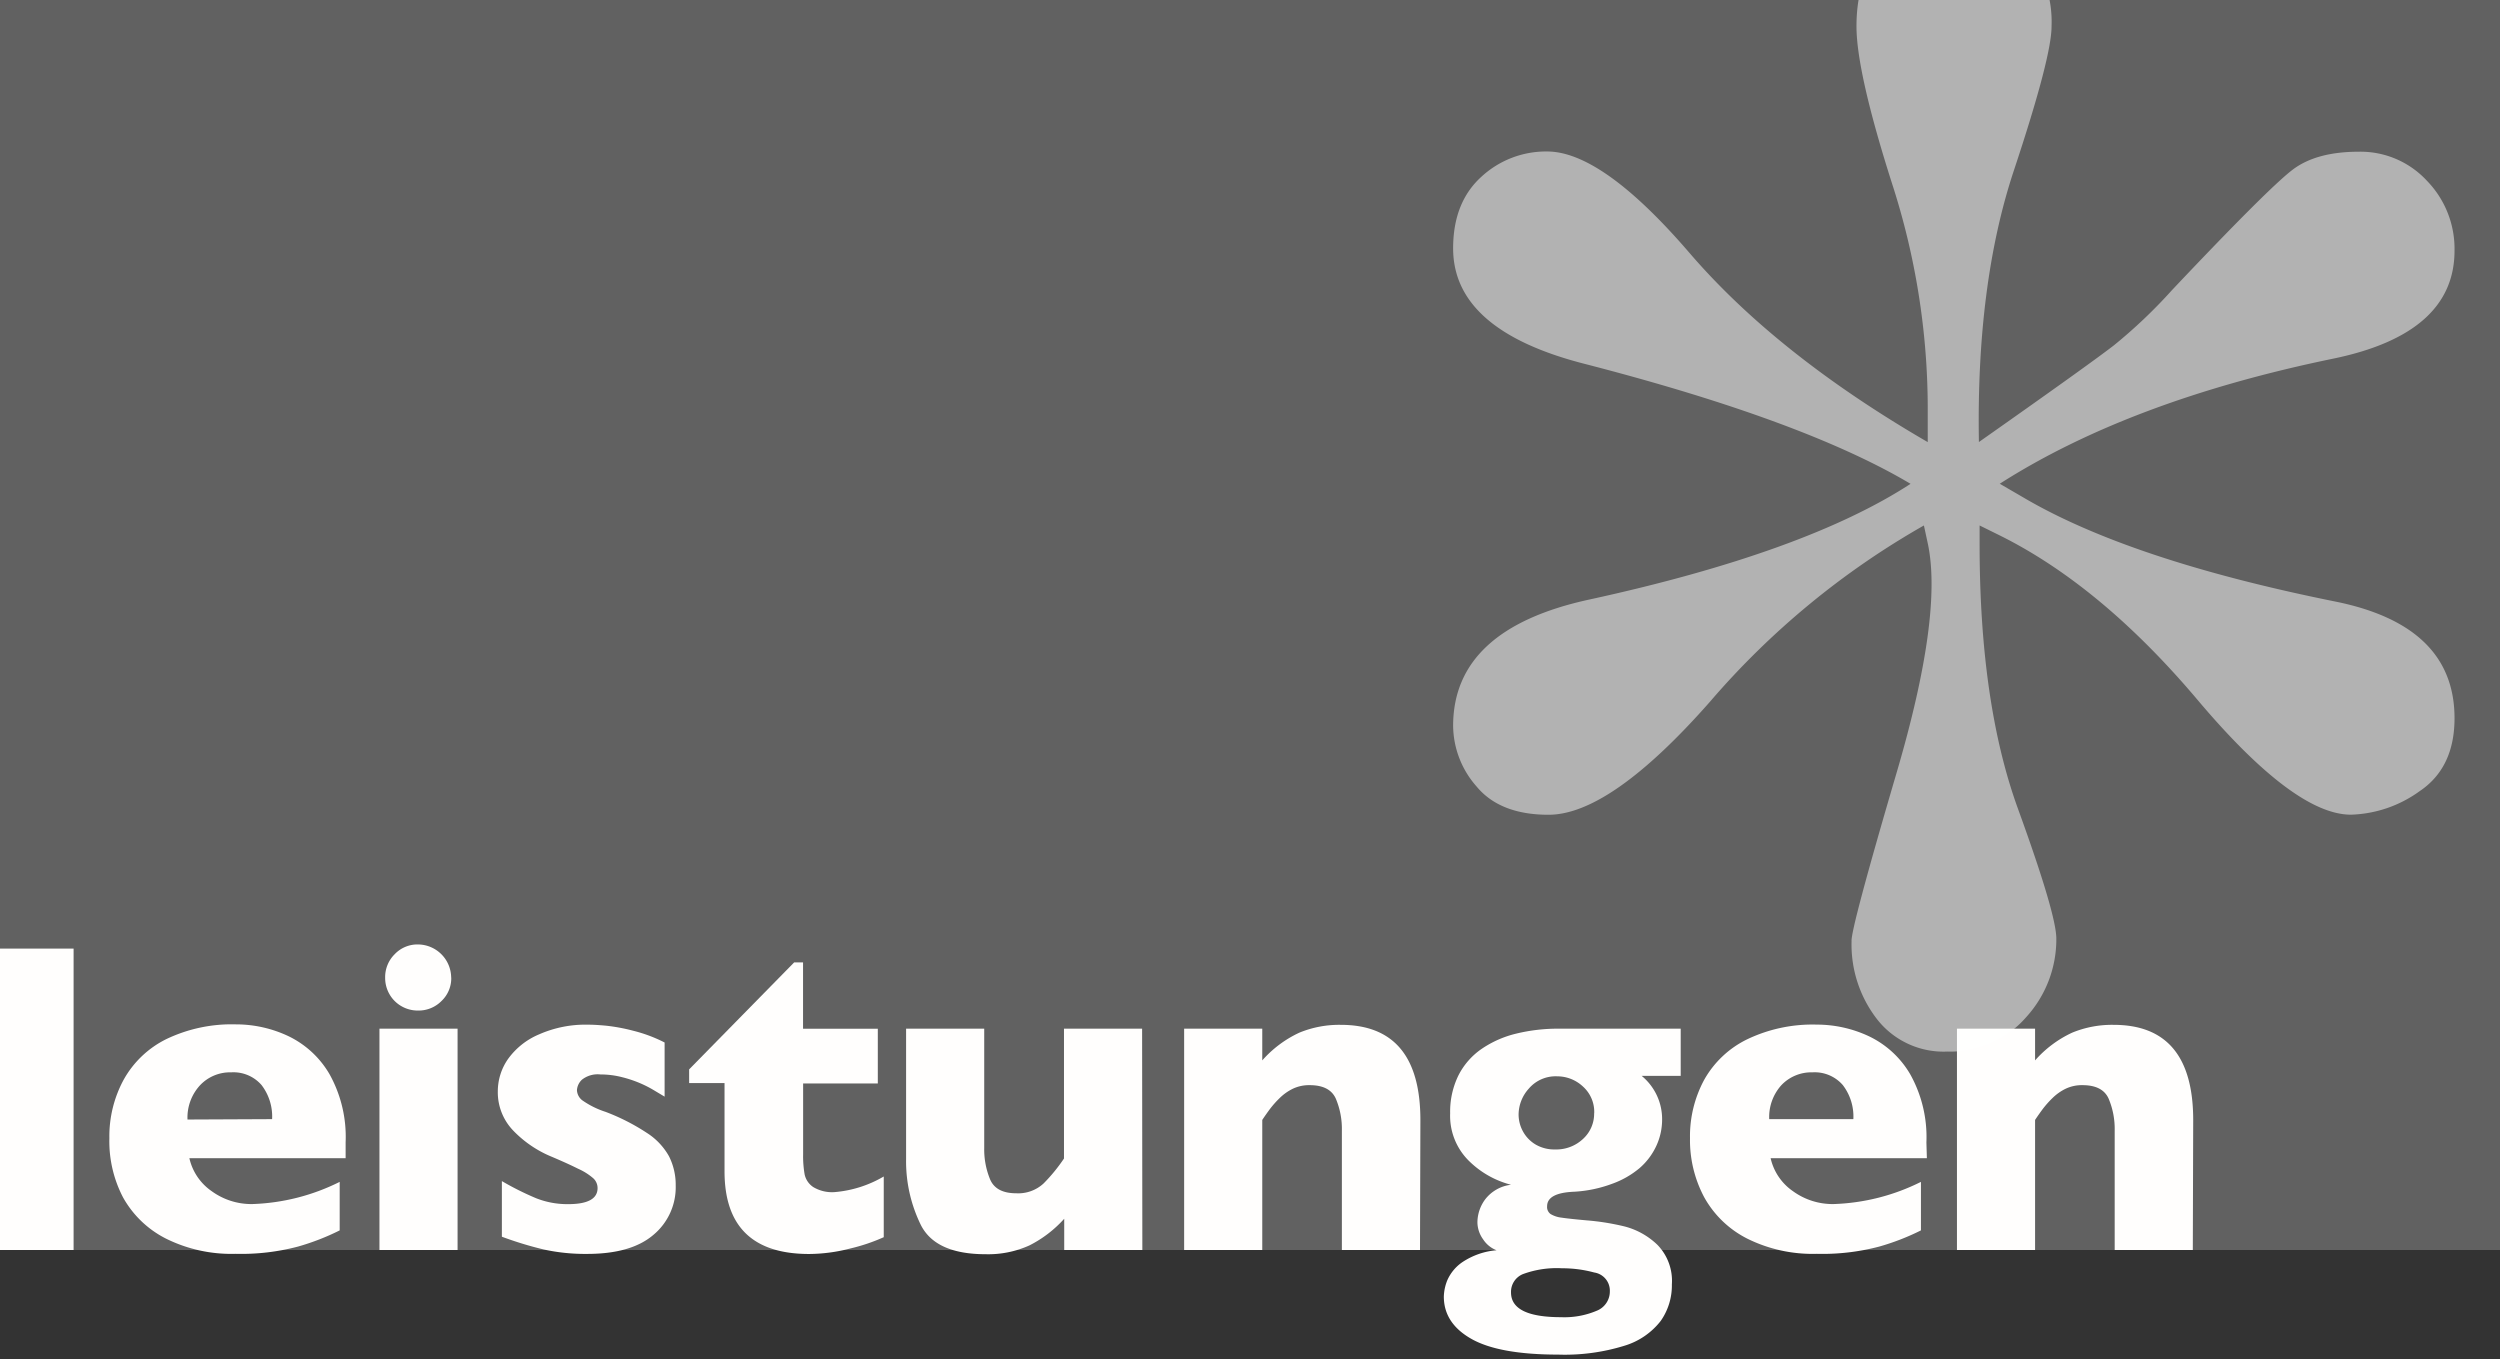
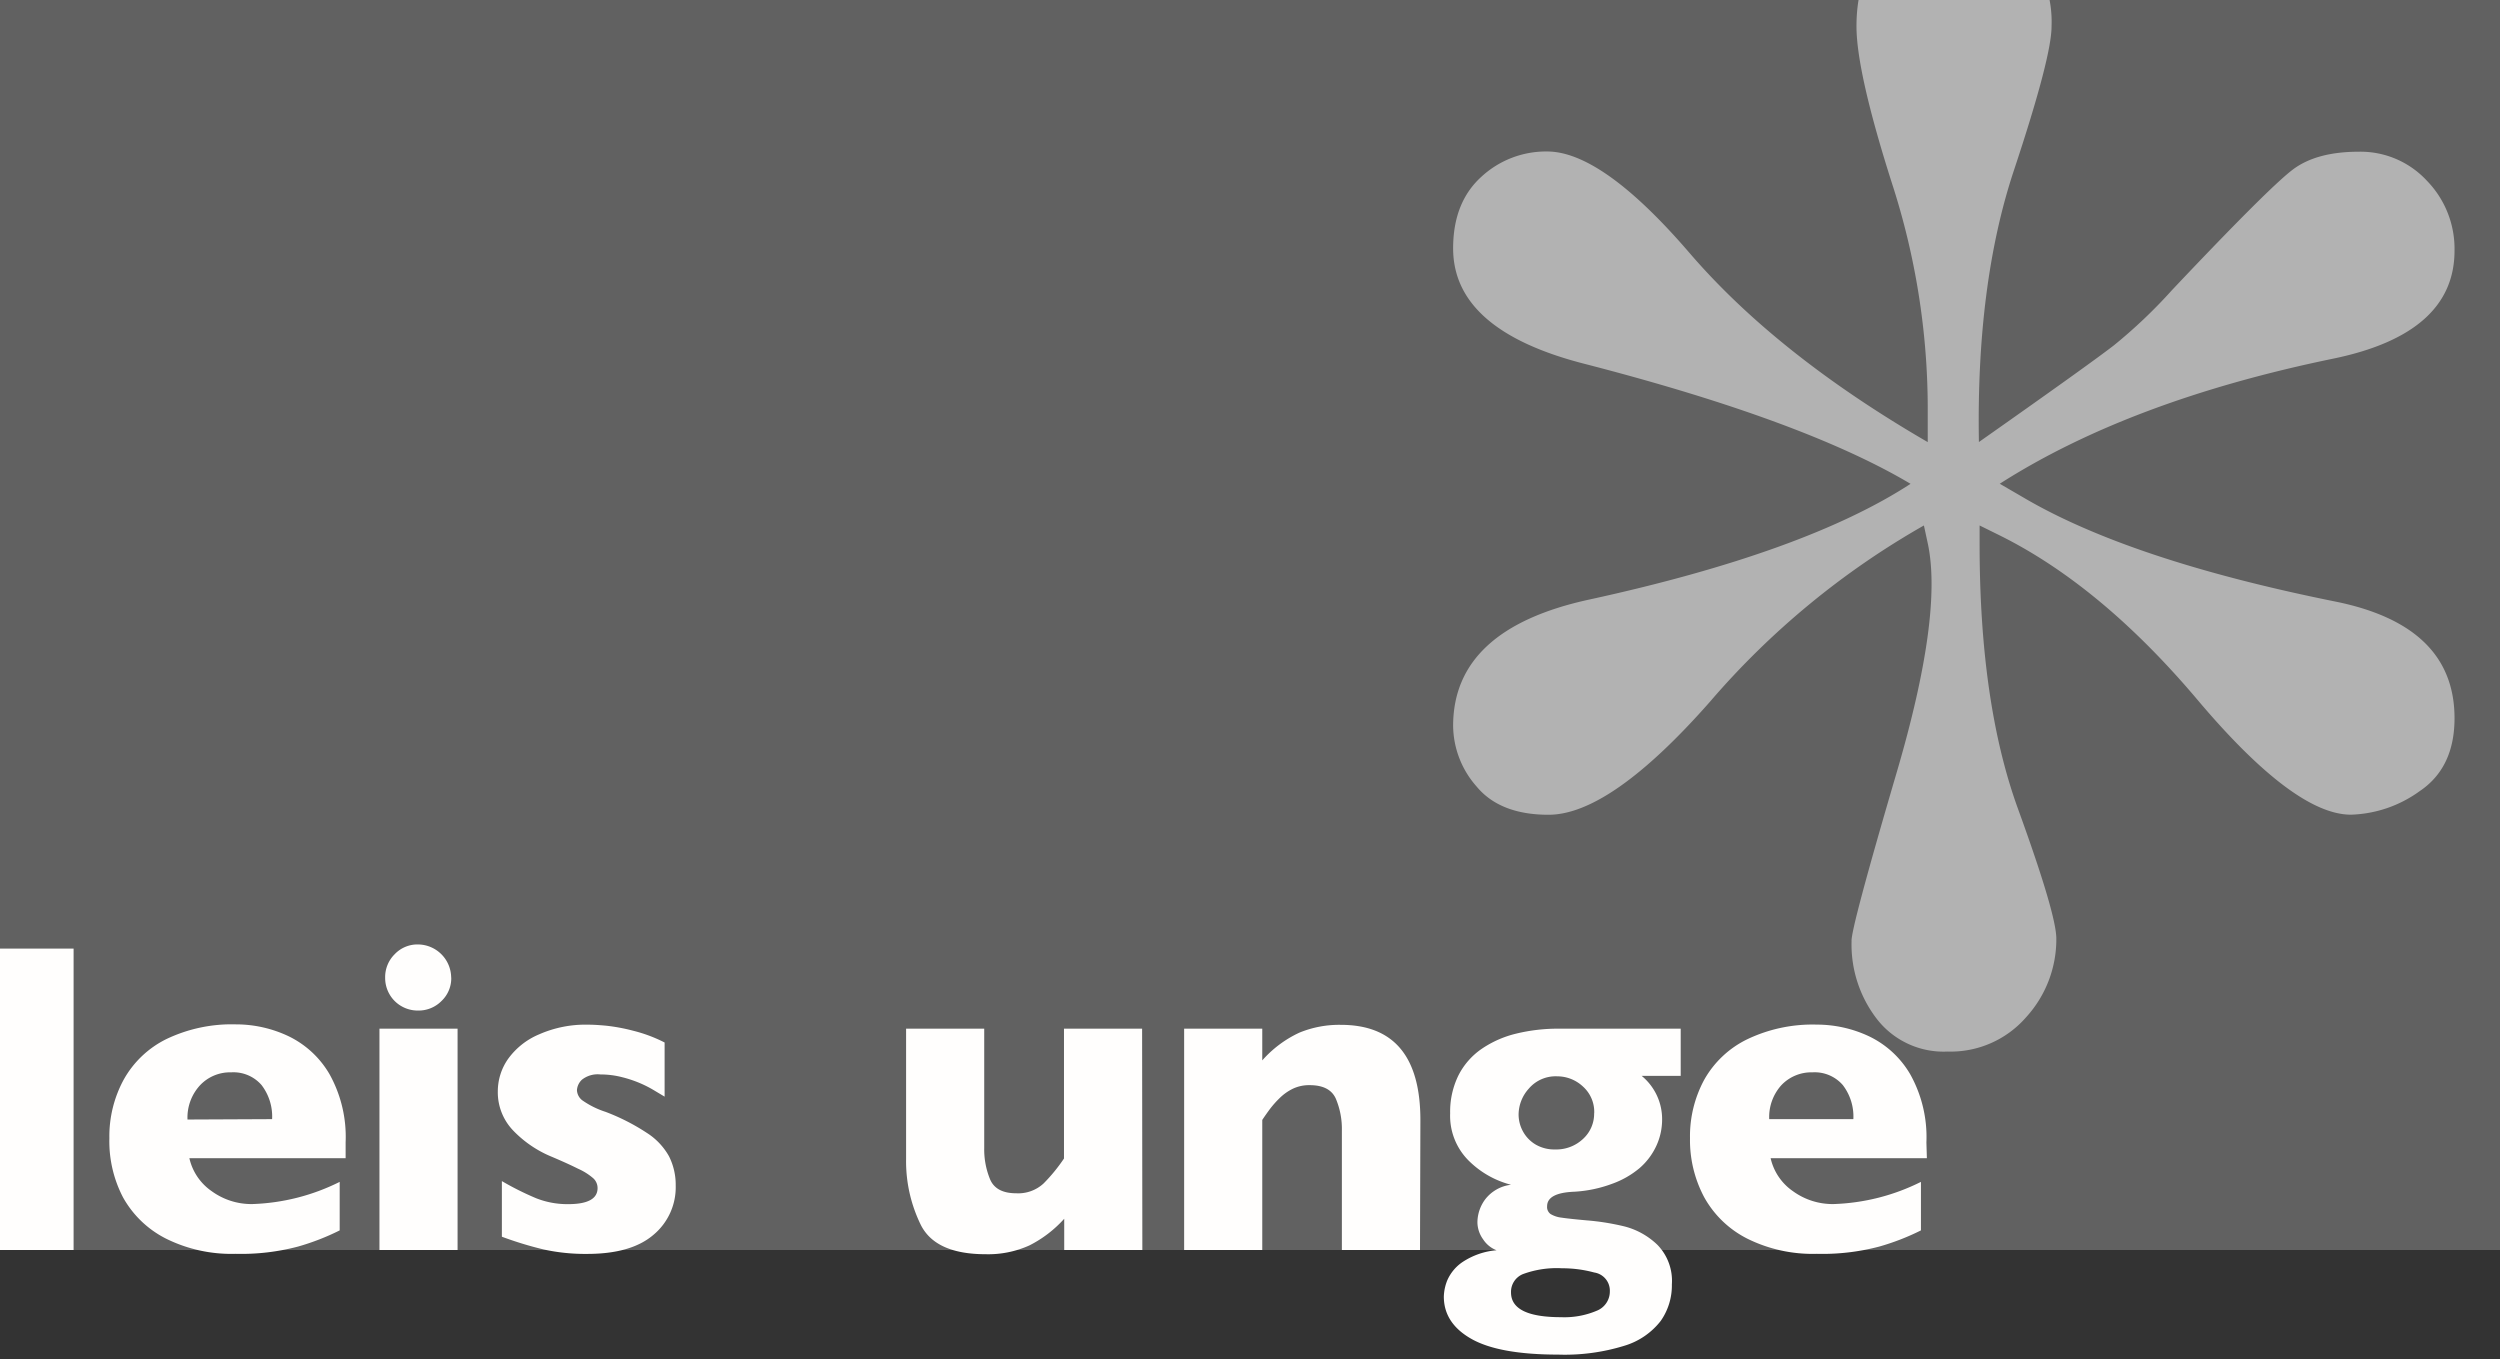
<svg xmlns="http://www.w3.org/2000/svg" width="320" height="174" viewBox="0 0 320 174">
  <rect x="0" y="0" width="320" height="174" fill="#333333" stroke="none" />
  <defs>
    <style>.a,.c{fill:#fff;}.a{opacity:0.23;}.b{fill:#fffefd;}.c{opacity:0.51;}</style>
  </defs>
  <title>teaser-img-leistungen</title>
  <rect class="a" width="320" height="160" />
  <path class="b" d="M9.42,160h-10V121.42h10Z" />
  <path class="b" d="M44.24,148.25h-20a7,7,0,0,0,2.87,4.23,8.64,8.64,0,0,0,5.18,1.64,26.9,26.9,0,0,0,11.19-2.84v6.21a30.55,30.55,0,0,1-5.33,2.07,28.49,28.49,0,0,1-8,.93,18.79,18.79,0,0,1-8.91-1.95,13,13,0,0,1-5.5-5.29A15.53,15.53,0,0,1,14,145.69a15.18,15.18,0,0,1,1.82-7.47A12.66,12.66,0,0,1,21.3,133a19.37,19.37,0,0,1,8.91-1.88,15.69,15.69,0,0,1,6.67,1.49,12.19,12.19,0,0,1,5.29,4.87,16.49,16.49,0,0,1,2.07,8.73Zm-9.41-5a6.61,6.61,0,0,0-1.35-4.36,4.76,4.76,0,0,0-3.88-1.63,5.28,5.28,0,0,0-4,1.66A6.09,6.09,0,0,0,24,143.3Z" />
  <path class="b" d="M58.57,160h-10V131.67h10Zm-.81-34.87a4,4,0,0,1-1.25,3,4.11,4.11,0,0,1-3,1.22,4.16,4.16,0,0,1-2.13-.56,4.11,4.11,0,0,1-1.52-1.52,4.17,4.17,0,0,1-.56-2.13,4.11,4.11,0,0,1,1.22-3,4,4,0,0,1,3-1.25,4.28,4.28,0,0,1,4.23,4.23Z" />
  <path class="b" d="M86.49,151.73a7.93,7.93,0,0,1-2.85,6.33q-2.85,2.44-8.47,2.44a24.79,24.79,0,0,1-5.59-.57,46.14,46.14,0,0,1-5.34-1.63v-7.12a37,37,0,0,0,4.4,2.2,10.85,10.85,0,0,0,4.09.75q3.76,0,3.76-2.06a1.71,1.71,0,0,0-.54-1.24A7.77,7.77,0,0,0,74,149.6q-1.35-.68-3.6-1.63a14.41,14.41,0,0,1-4.73-3.28,7.06,7.06,0,0,1-1.95-5A7.24,7.24,0,0,1,65,135.59,9.34,9.34,0,0,1,69,132.4a14.68,14.68,0,0,1,6.32-1.24q.89,0,2.27.13a23.73,23.73,0,0,1,3.48.65,18.62,18.62,0,0,1,4,1.5v6.93l-1.49-.89a14.93,14.93,0,0,0-1.6-.81,15.15,15.15,0,0,0-2.35-.79,11.05,11.05,0,0,0-2.77-.35,3.25,3.25,0,0,0-2.37.67,2,2,0,0,0-.64,1.34,1.73,1.73,0,0,0,.67,1.29,11.11,11.11,0,0,0,3,1.49A27,27,0,0,1,82.78,145a8.42,8.42,0,0,1,2.85,3A8.08,8.08,0,0,1,86.49,151.73Z" />
-   <path class="b" d="M113.12,158.36a23.61,23.61,0,0,1-4.3,1.45,21.35,21.35,0,0,1-5.25.7q-10.83,0-10.83-10.58v-11.3H88.21v-1.75l13.44-13.69h1.14v8.49h9.57v7H102.8v9.07a13.55,13.55,0,0,0,.19,2.56,2.6,2.6,0,0,0,1.1,1.63,4.68,4.68,0,0,0,2.74.65,14.83,14.83,0,0,0,6.29-2Z" />
  <path class="b" d="M146.22,160h-10v-4a15.19,15.19,0,0,1-4.45,3.41,12.76,12.76,0,0,1-5.6,1.13q-6.41,0-8.3-3.74a18.49,18.49,0,0,1-1.89-8.45V131.67h10V147a10,10,0,0,0,.77,4q.77,1.74,3.33,1.74a4.78,4.78,0,0,0,3.49-1.25,21.46,21.46,0,0,0,2.62-3.2V131.67h10Z" />
  <path class="b" d="M181.76,160h-10V144.72a10,10,0,0,0-.77-4.08q-.77-1.74-3.35-1.74a4.83,4.83,0,0,0-2.16.46,6.41,6.41,0,0,0-1.67,1.18,12.49,12.49,0,0,0-1.24,1.39q-.5.67-1,1.42V160h-10V131.67h10v4.06a14.42,14.42,0,0,1,4.75-3.55,13.38,13.38,0,0,1,5.3-1q10.19,0,10.19,12.19Z" />
  <path class="b" d="M215.13,137.71h-5a7.15,7.15,0,0,1,2.62,5.59,8,8,0,0,1-.74,3.37,8.44,8.44,0,0,1-2.17,2.87,11.48,11.48,0,0,1-3.53,2,16.47,16.47,0,0,1-4.8,1q-3.48.14-3.48,1.86a1.1,1.1,0,0,0,.45,1,3.53,3.53,0,0,0,1.41.46q1,.15,3.24.35A30.76,30.76,0,0,1,208,157a9.47,9.47,0,0,1,4.15,2.34A6.61,6.61,0,0,1,214,164.4a7.9,7.9,0,0,1-1.43,4.68,9.25,9.25,0,0,1-4.63,3.17,25.78,25.78,0,0,1-8.46,1.14q-7.57,0-11.12-2t-3.55-5.43a6,6,0,0,1,.46-2.12,5.47,5.47,0,0,1,1.95-2.31,9.34,9.34,0,0,1,4.33-1.5,3.59,3.59,0,0,1-1.72-1.41,3.77,3.77,0,0,1-.72-2.19,5,5,0,0,1,1-2.92,4.89,4.89,0,0,1,3.3-1.86,11.89,11.89,0,0,1-5.48-3.15,8.09,8.09,0,0,1-2.31-6,10.53,10.53,0,0,1,1.07-4.87,9.12,9.12,0,0,1,3-3.4,13.37,13.37,0,0,1,4.4-1.93,22.61,22.61,0,0,1,5.48-.63h15.56Zm-9.07,27.58a2.35,2.35,0,0,0-2-2.41,15.52,15.52,0,0,0-4.11-.54,12.49,12.49,0,0,0-5,.74,2.45,2.45,0,0,0-1.54,2.35q0,3.17,6.4,3.17a10.61,10.61,0,0,0,4.56-.82A2.65,2.65,0,0,0,206.06,165.29Zm-2-22.79a4.36,4.36,0,0,0-1.46-3.44,4.81,4.81,0,0,0-3.27-1.29,4.51,4.51,0,0,0-3.63,1.56,5,5,0,0,0-1.32,3.28,4.51,4.51,0,0,0,.57,2.23,4.38,4.38,0,0,0,1.61,1.66,4.74,4.74,0,0,0,2.49.63,5,5,0,0,0,3.59-1.36A4.36,4.36,0,0,0,204.05,142.49Z" />
  <path class="b" d="M246.64,148.25h-20a7,7,0,0,0,2.87,4.23,8.64,8.64,0,0,0,5.18,1.64,26.9,26.9,0,0,0,11.19-2.84v6.21a30.55,30.55,0,0,1-5.33,2.07,28.49,28.49,0,0,1-8,.93,18.79,18.79,0,0,1-8.91-1.95,13,13,0,0,1-5.5-5.29,15.53,15.53,0,0,1-1.82-7.57,15.18,15.18,0,0,1,1.82-7.47,12.66,12.66,0,0,1,5.5-5.18,19.37,19.37,0,0,1,8.91-1.88,15.69,15.69,0,0,1,6.67,1.49,12.19,12.19,0,0,1,5.29,4.87,16.49,16.49,0,0,1,2.07,8.73Zm-9.41-5a6.61,6.61,0,0,0-1.35-4.36,4.76,4.76,0,0,0-3.88-1.63,5.28,5.28,0,0,0-4,1.66,6.09,6.09,0,0,0-1.54,4.33Z" />
-   <path class="b" d="M280.68,160h-10V144.72a10,10,0,0,0-.77-4.08q-.77-1.74-3.35-1.74a4.83,4.83,0,0,0-2.16.46,6.41,6.41,0,0,0-1.67,1.18,12.49,12.49,0,0,0-1.24,1.39q-.5.67-1,1.42V160h-10V131.67h10v4.06a14.42,14.42,0,0,1,4.75-3.55,13.38,13.38,0,0,1,5.3-1q10.19,0,10.19,12.19Z" />
  <path class="c" d="M186,92.92a11.89,11.89,0,0,0,3,7.75q3,3.62,9.21,3.62,7.92,0,20.67-14.47a103.42,103.42,0,0,1,27.38-22.56l.52,2.41q1.89,9.13-4,29.19T237,120.47a15.59,15.59,0,0,0,3.27,10,10.8,10.8,0,0,0,9,4.13,12.81,12.81,0,0,0,10.07-4.39,14.79,14.79,0,0,0,3.87-10.07q0-3.1-4.91-16.62t-4.91-33.84V67.26l2.41,1.19q13.09,6.45,25.49,21.14t19.63,14.69a15.76,15.76,0,0,0,8.78-3q4.48-3,4.48-9.35,0-11.83-15.2-14.92-26.43-5.32-40.07-13.38l-2.94-1.71q16.63-10.63,42.62-16,15.59-3.2,15.59-13.84a12.5,12.5,0,0,0-3.54-8.95,11.57,11.57,0,0,0-8.72-3.71q-5.36,0-8.38,2.24T278,37.15a65.38,65.38,0,0,1-7.43,7.06q-3.11,2.41-17.27,12.37-.35-20.23,4.48-34.77t4.82-18.45a15.11,15.11,0,0,0-3.19-9.86q-3.19-3.91-9.21-3.91a12.41,12.41,0,0,0-8.87,3.53q-3.7,3.53-3.7,10.25,0,5.86,4.56,20.15a93.61,93.61,0,0,1,4.56,28.59v4.48q-19.29-11.19-30.48-24.2t-18.25-13a12.19,12.19,0,0,0-8.44,3.27Q186,25.93,186,31.79q0,10.51,16.93,14.81,28,7.23,41.62,15.33-13.47,8.78-41.11,14.81Q186,80.52,186,92.92Z" />
</svg>